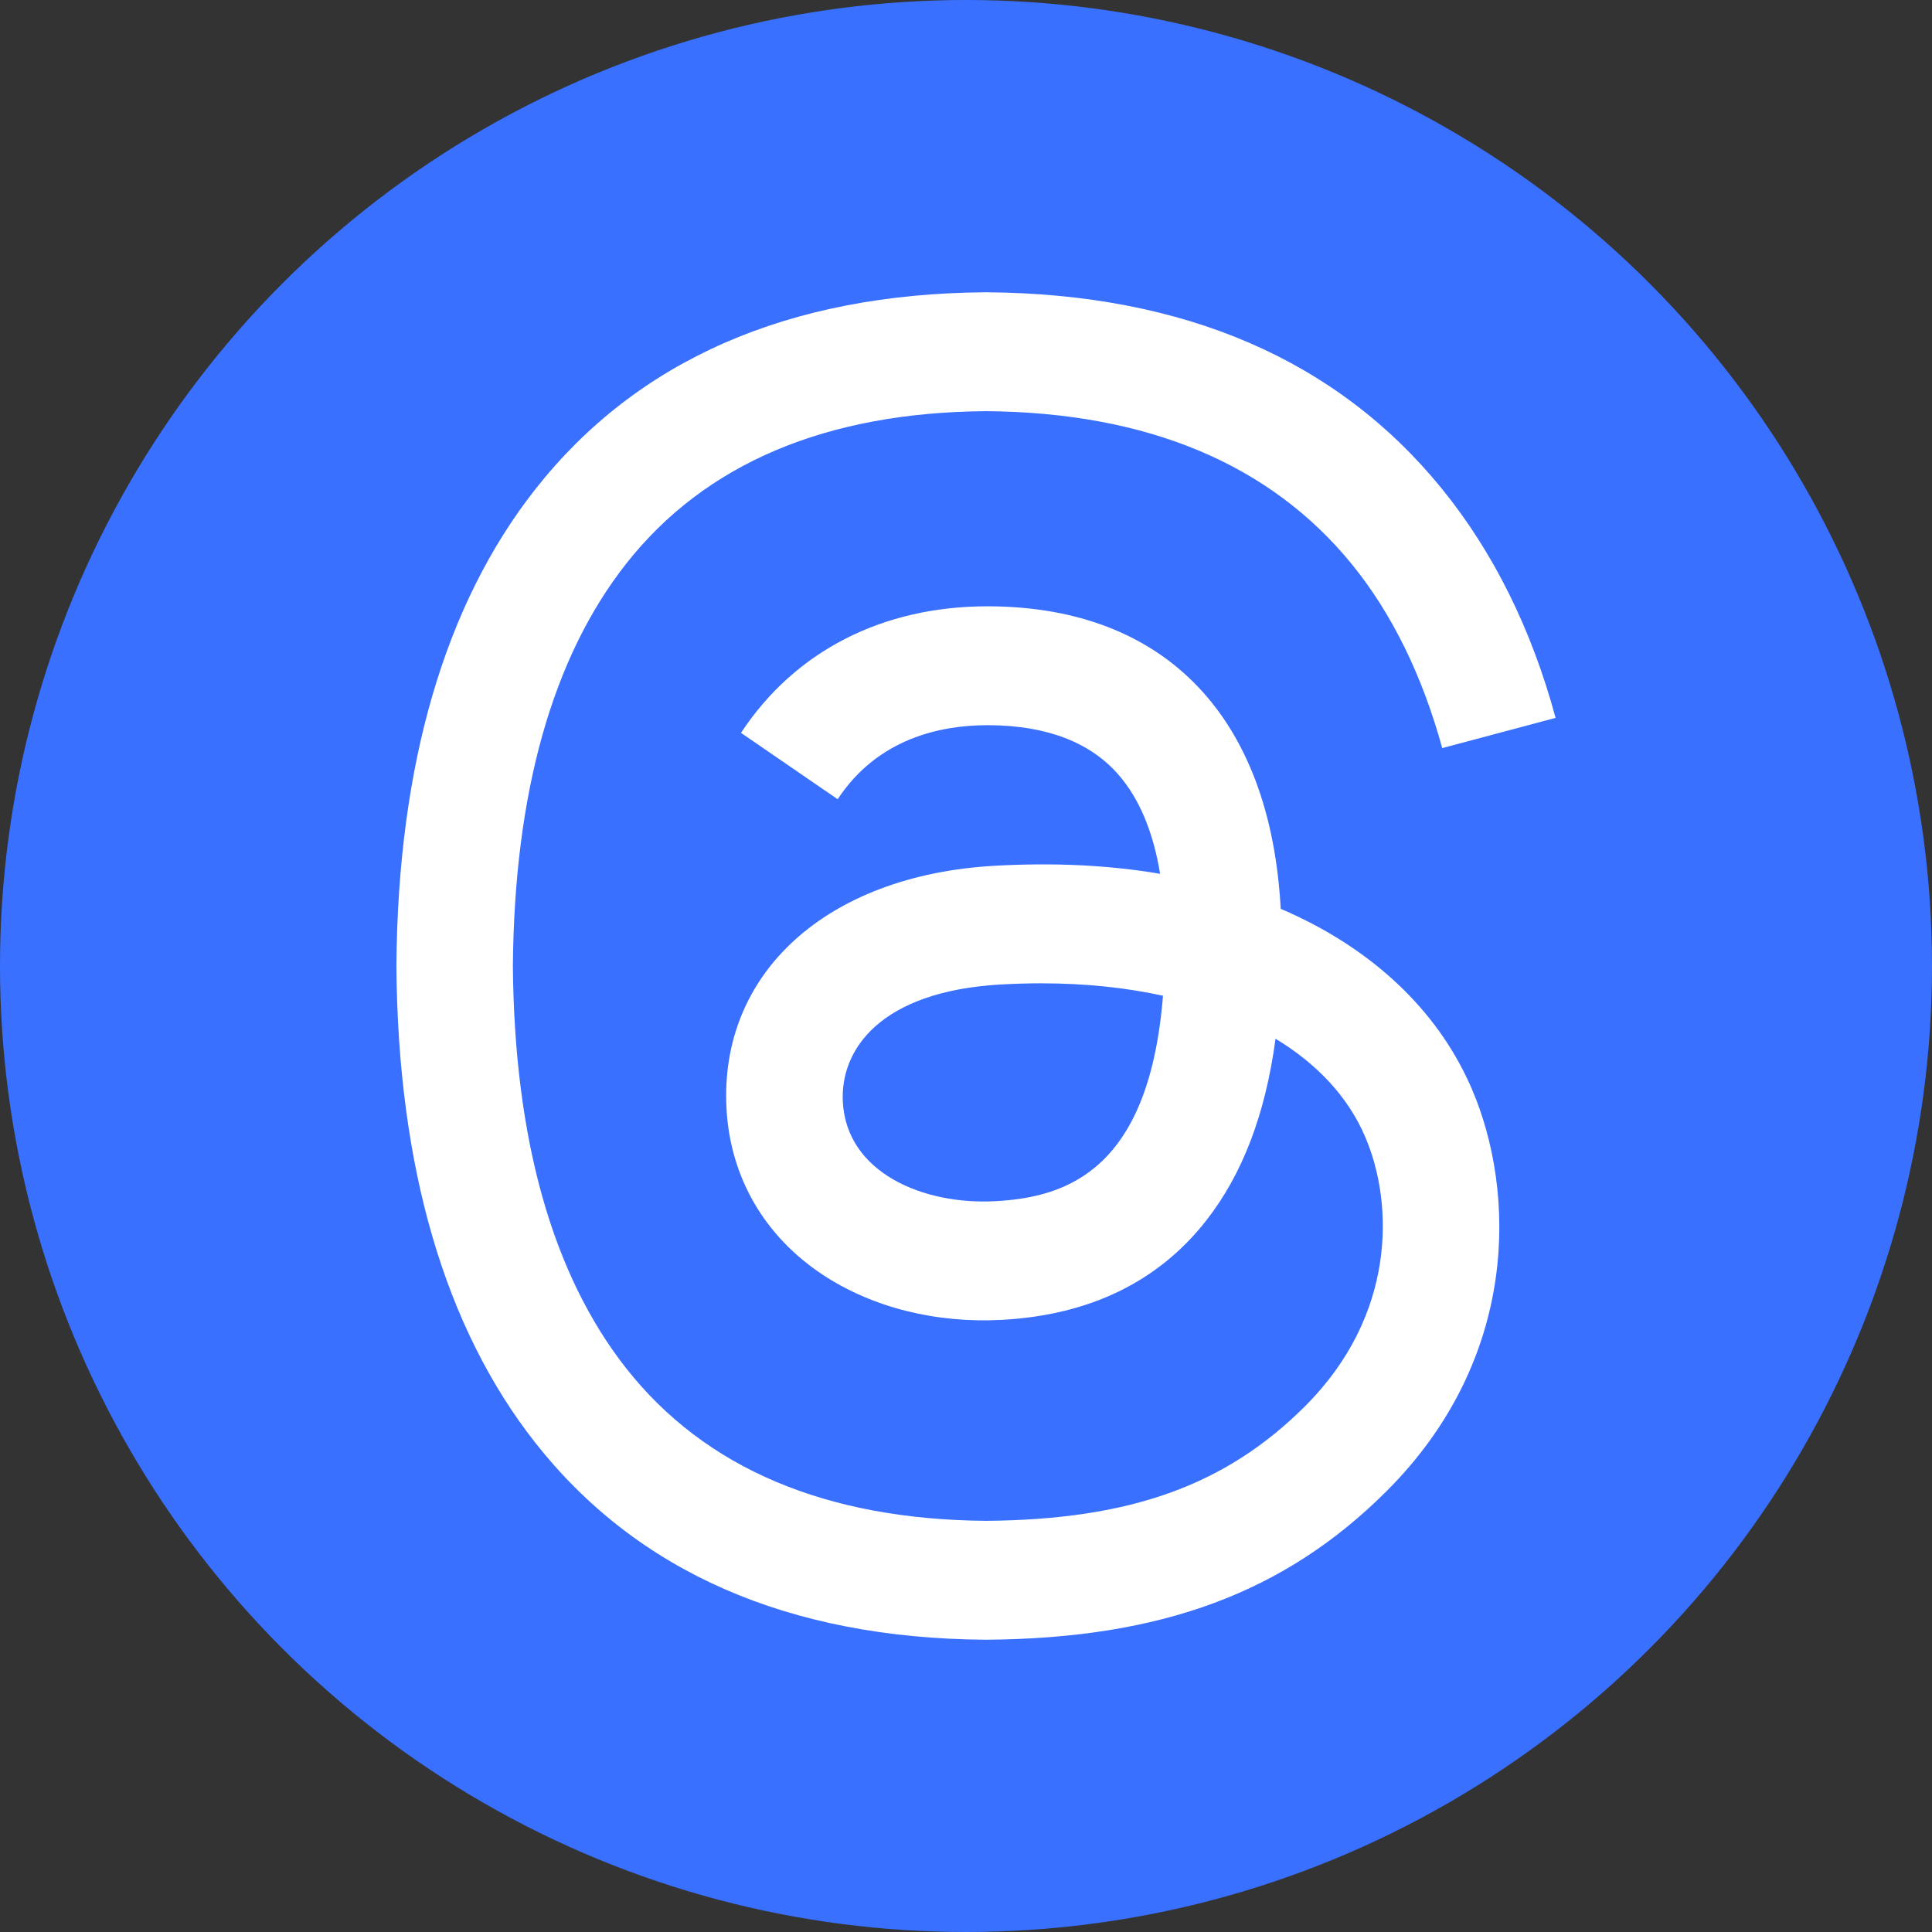
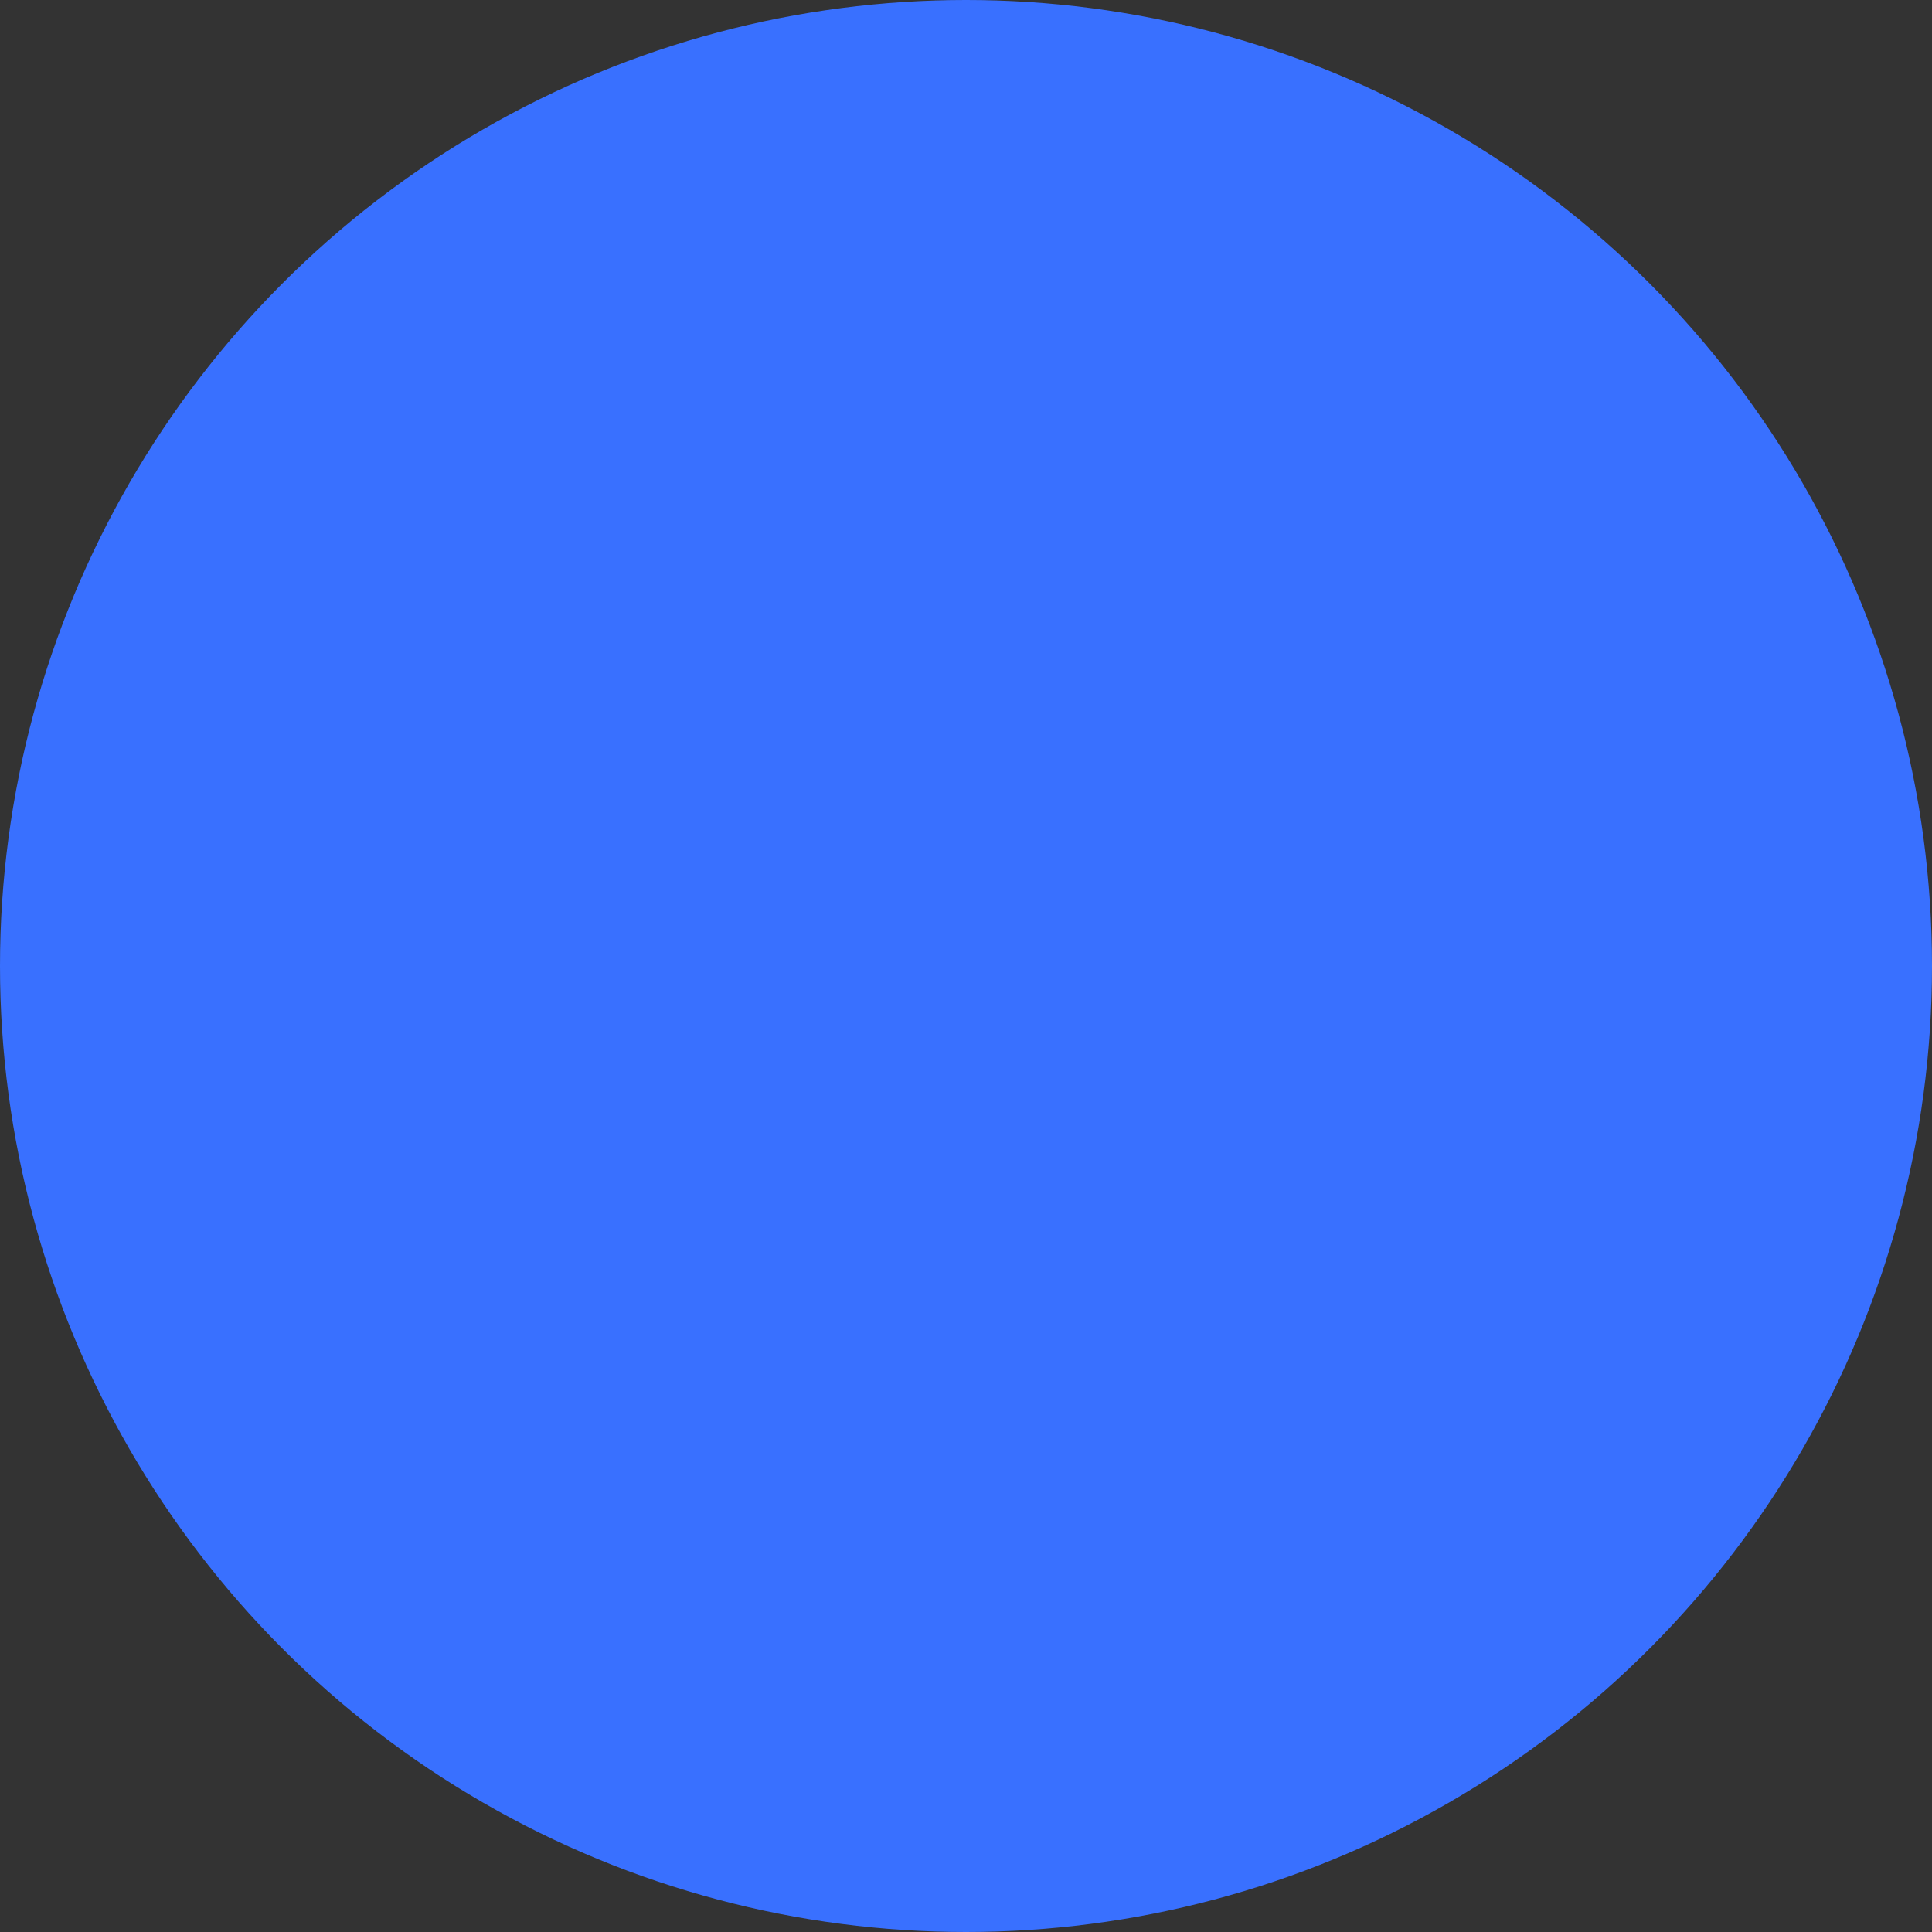
<svg xmlns="http://www.w3.org/2000/svg" width="28" height="28" viewBox="0 0 28 28">
  <rect x="0" y="0" width="28" height="28" fill="#333333" stroke="none" />
  <circle cx="14" cy="14" r="14" fill="#3970FF" />
-   <path id="vector" d="M18.817 13.287C18.733 13.246 18.648 13.208 18.561 13.171C18.411 10.393 16.893 8.803 14.345 8.787C14.333 8.787 14.322 8.787 14.31 8.787C12.786 8.787 11.519 9.438 10.739 10.621L12.14 11.583C12.723 10.698 13.637 10.51 14.311 10.51C14.319 10.51 14.327 10.51 14.334 10.51C15.173 10.515 15.806 10.759 16.216 11.235C16.515 11.581 16.714 12.06 16.813 12.664C16.069 12.537 15.264 12.499 14.404 12.548C11.982 12.688 10.424 14.101 10.529 16.064C10.582 17.06 11.078 17.916 11.926 18.476C12.643 18.949 13.566 19.181 14.525 19.128C15.792 19.059 16.786 18.575 17.479 17.692C18.006 17.02 18.339 16.15 18.486 15.054C19.09 15.419 19.538 15.898 19.785 16.475C20.205 17.455 20.229 19.065 18.916 20.378C17.764 21.528 16.381 22.025 14.289 22.041C11.969 22.023 10.215 21.279 9.074 19.829C8.006 18.471 7.454 16.51 7.433 14C7.454 11.49 8.006 9.528 9.074 8.171C10.215 6.72 11.969 5.976 14.289 5.959C16.626 5.977 18.411 6.724 19.595 8.181C20.176 8.896 20.614 9.794 20.902 10.842L22.545 10.404C22.195 9.114 21.644 8.003 20.895 7.081C19.377 5.213 17.156 4.256 14.295 4.236H14.283C11.428 4.256 9.232 5.217 7.757 7.092C6.445 8.761 5.767 11.083 5.745 13.993L5.745 14L5.745 14.007C5.767 16.917 6.445 19.239 7.757 20.908C9.232 22.783 11.428 23.744 14.283 23.764H14.295C16.834 23.746 18.623 23.081 20.097 21.609C22.026 19.682 21.968 17.267 21.332 15.784C20.876 14.721 20.006 13.857 18.817 13.287ZM14.434 17.408C13.373 17.468 12.269 16.991 12.215 15.97C12.175 15.213 12.754 14.369 14.499 14.268C14.699 14.257 14.896 14.251 15.088 14.251C15.723 14.251 16.316 14.313 16.855 14.431C16.654 16.943 15.474 17.351 14.434 17.408Z" fill="#FFFFFF" />
</svg>